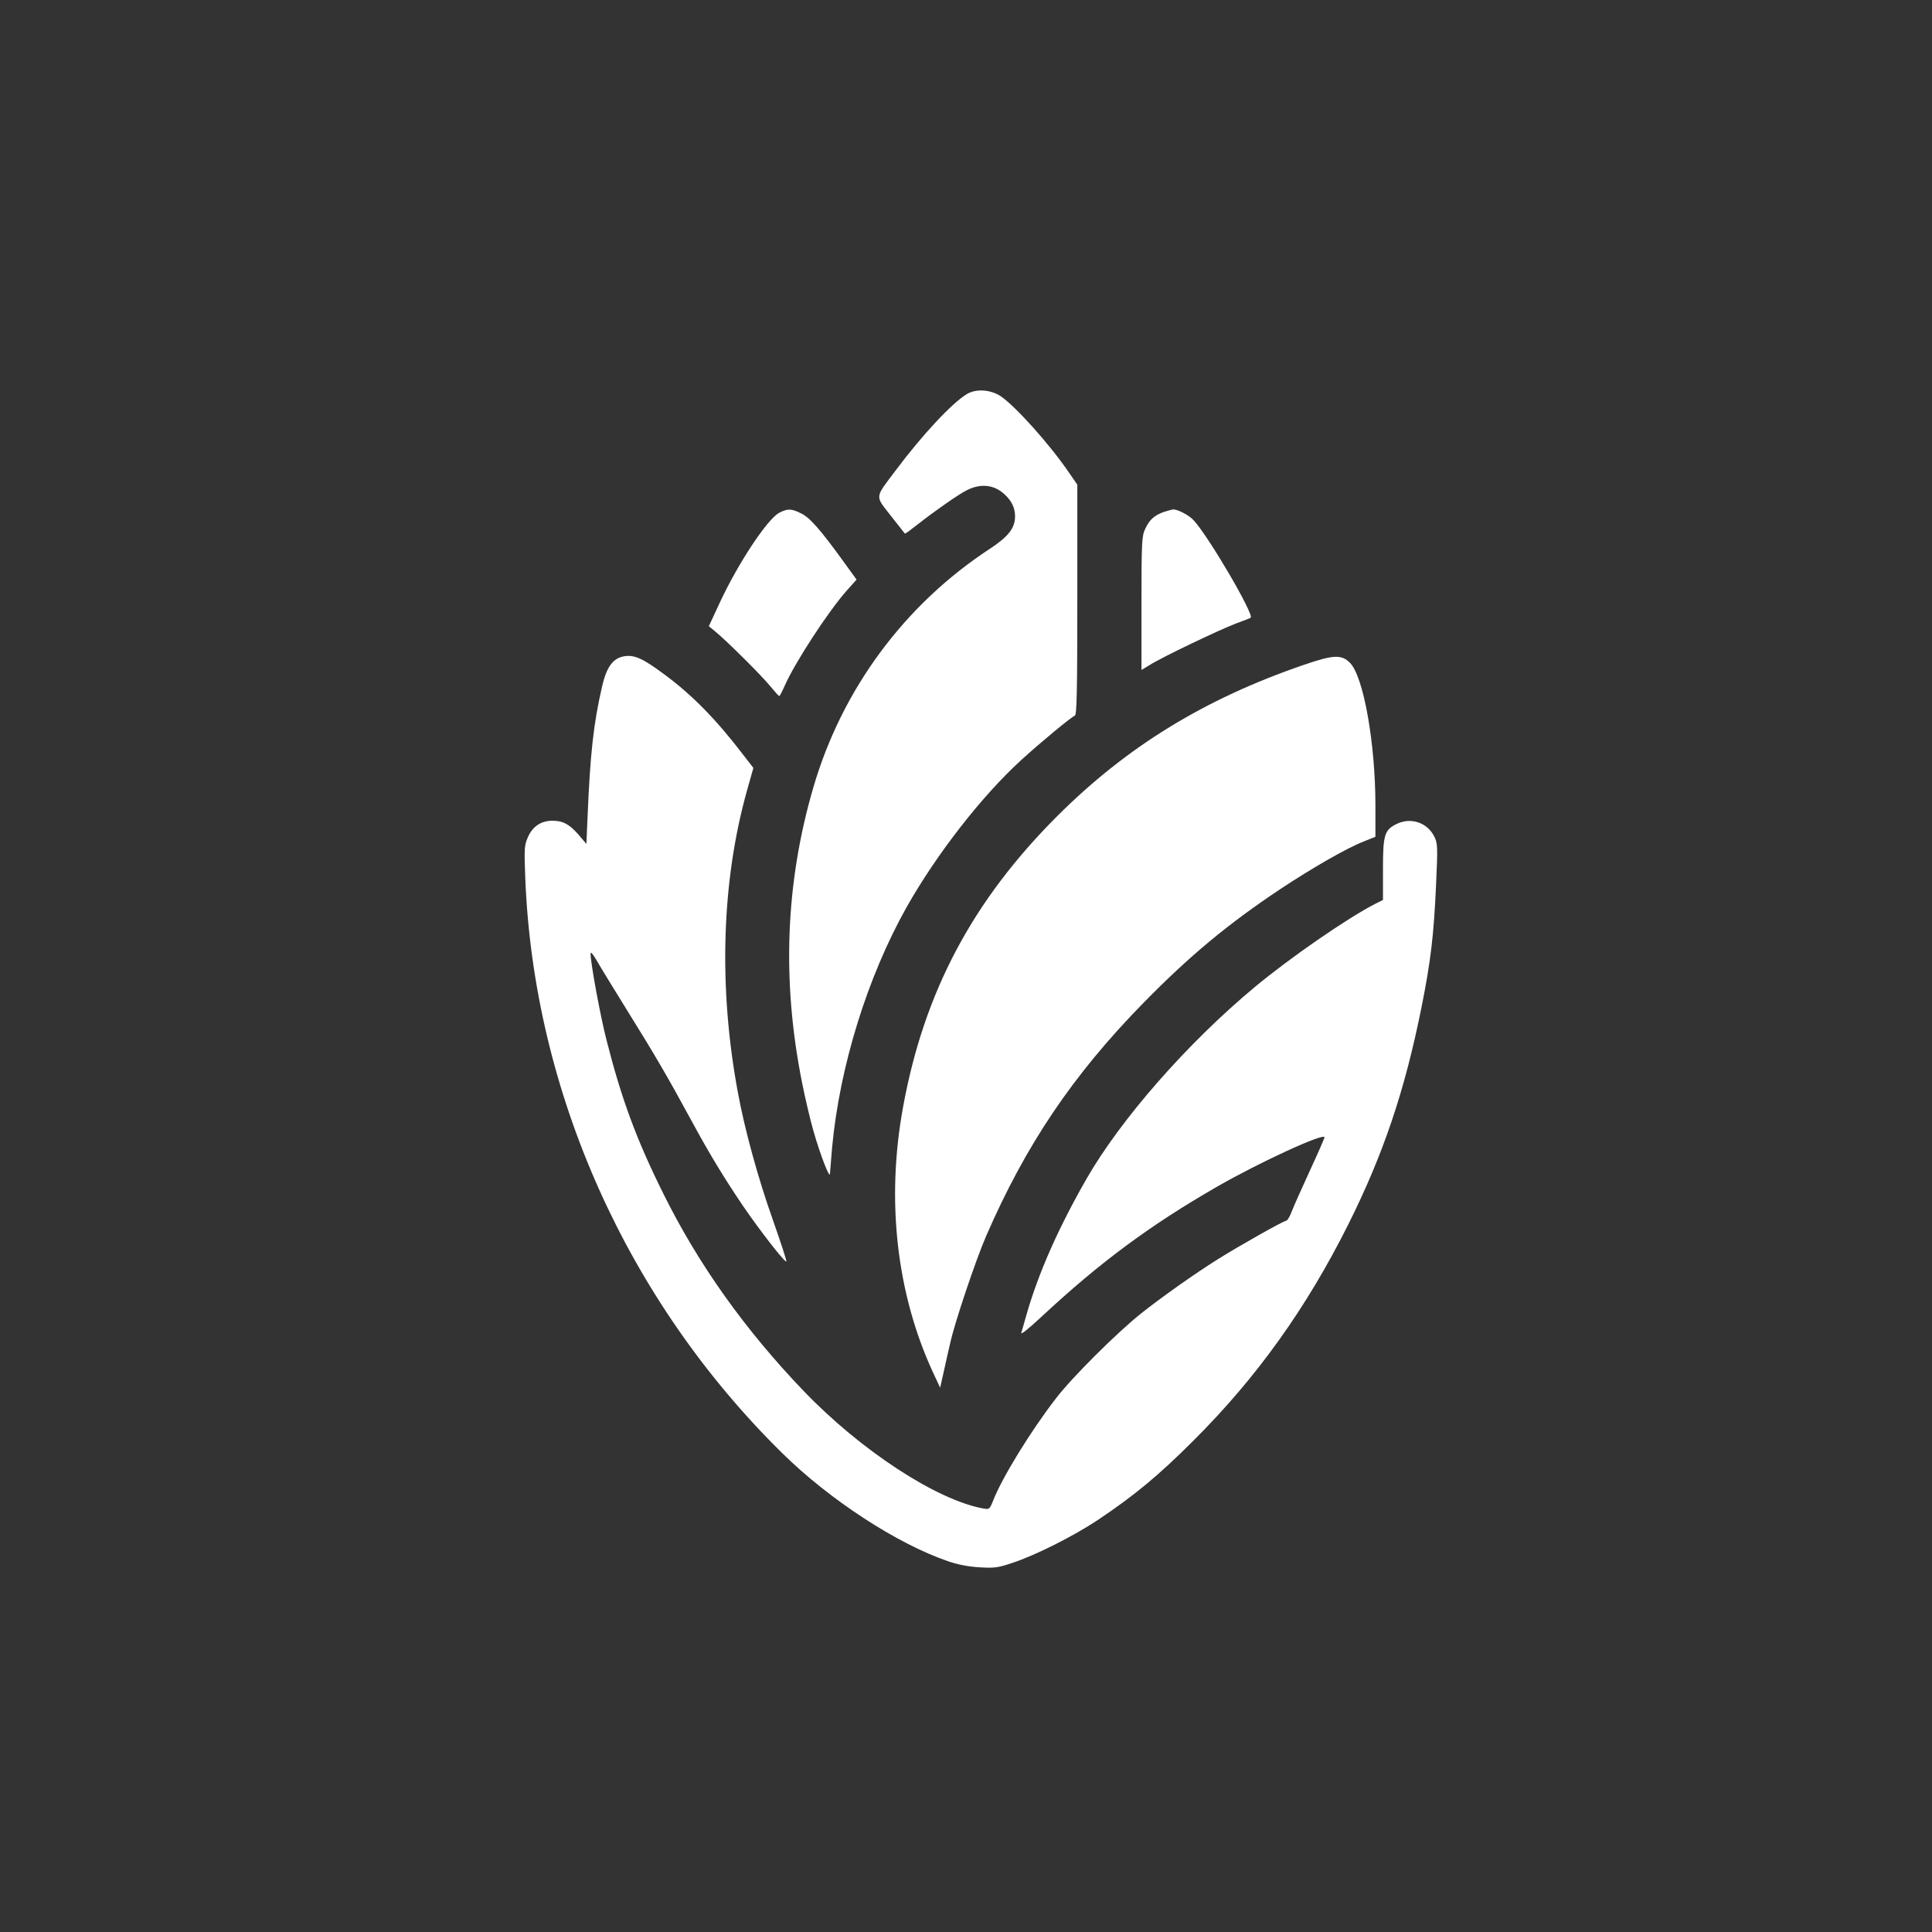
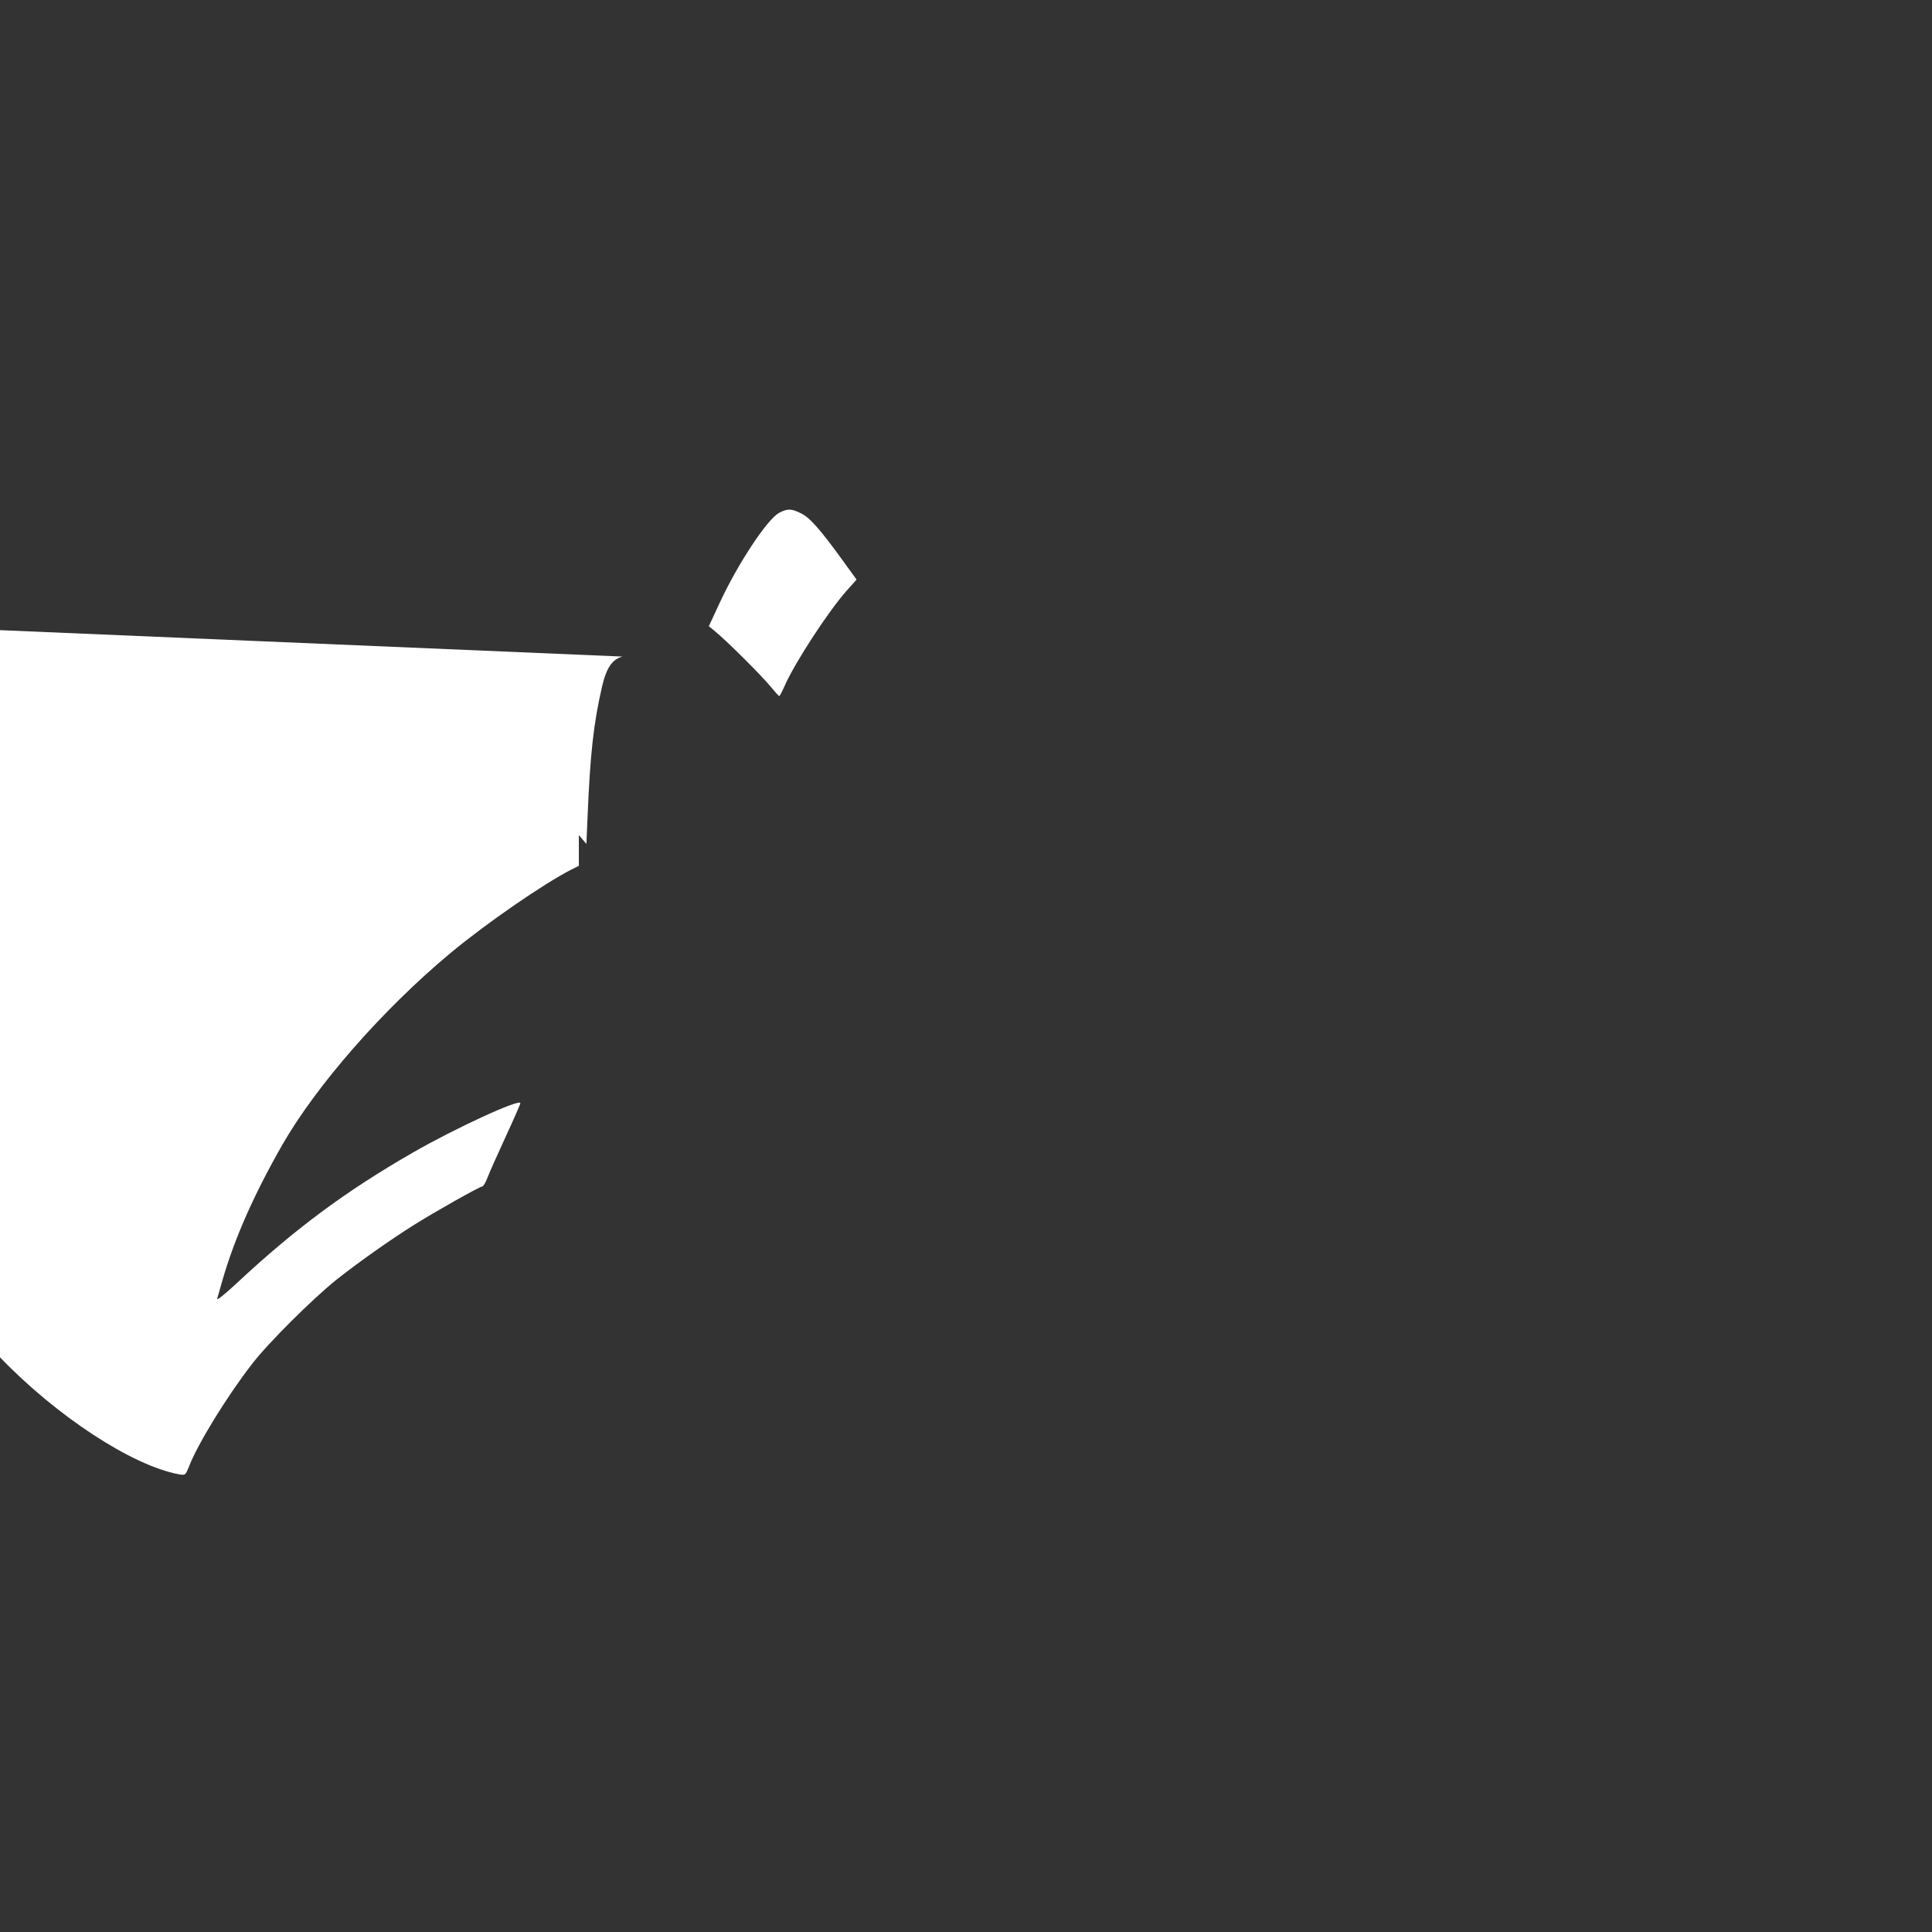
<svg xmlns="http://www.w3.org/2000/svg" version="1.0" width="1024pt" height="1024pt" viewBox="0 0 1024 1024" preserveAspectRatio="xMidYMid meet">
  <rect x="0" y="0" width="1024" height="1024" fill="#333333" stroke="none" />
  <g transform="translate(0,1024) scale(0.1,-0.1)" fill="#ffffff" stroke="none">
-     <path d="M5124 8151 c-79 -48 -236 -216 -378 -406 -111 -147 -109 -130 -25 -238 40 -51 74 -94 75 -95 2 -2 33 21 71 51 81 64 216 159 258 179 73 37 144 29 198 -21 39 -35 57 -73 57 -117 0 -63 -35 -108 -134 -173 -452 -296 -783 -744 -935 -1264 -148 -507 -168 -1024 -60 -1565 17 -85 44 -200 60 -255 38 -133 88 -260 88 -227 1 14 6 75 11 135 40 433 188 909 397 1280 158 279 397 586 605 776 103 94 265 228 285 236 10 4 13 123 13 615 l0 609 -40 58 c-104 154 -291 362 -369 413 -55 34 -129 38 -177 9z" />
    <path d="M4130 7522 c-63 -33 -218 -268 -314 -474 l-59 -127 34 -28 c59 -48 242 -230 289 -287 25 -30 47 -55 50 -55 3 -1 15 23 28 52 53 122 232 397 331 508 l51 57 -71 98 c-120 166 -177 231 -223 253 -52 26 -72 26 -116 3z" />
-     <path d="M6167 7526 c-50 -18 -76 -42 -98 -91 -17 -36 -19 -72 -19 -393 l0 -353 43 26 c64 41 372 188 457 220 41 15 77 29 79 31 19 17 -225 434 -303 517 -25 27 -83 57 -108 57 -7 -1 -30 -7 -51 -14z" />
-     <path d="M3300 6760 c-54 -13 -86 -59 -109 -159 -45 -195 -63 -355 -77 -695 l-6 -139 -40 47 c-49 57 -84 76 -140 76 -60 0 -105 -30 -130 -87 -19 -44 -20 -58 -14 -217 45 -1134 539 -2238 1362 -3048 253 -249 610 -481 879 -573 53 -18 109 -29 167 -32 76 -5 98 -2 170 22 123 40 328 143 457 229 194 130 320 234 507 421 334 333 597 700 819 1143 187 374 300 709 389 1152 49 244 65 380 77 642 10 218 9 228 -10 266 -37 72 -122 101 -196 66 -67 -32 -75 -56 -75 -241 l0 -163 -40 -20 c-147 -75 -451 -285 -640 -442 -357 -297 -711 -701 -893 -1019 -150 -263 -253 -496 -317 -719 -12 -41 -24 -84 -27 -95 -3 -11 44 27 106 85 308 287 576 486 931 690 226 130 570 288 570 262 0 -5 -35 -85 -78 -178 -43 -93 -86 -190 -96 -216 -10 -27 -23 -48 -29 -48 -13 0 -249 -133 -362 -204 -126 -79 -298 -201 -409 -289 -126 -101 -361 -334 -448 -447 -134 -173 -287 -422 -334 -543 -19 -47 -20 -48 -54 -42 -248 46 -647 307 -949 621 -312 325 -560 673 -746 1049 -142 286 -221 500 -300 811 -33 127 -85 411 -85 459 0 13 11 1 32 -35 17 -30 93 -154 168 -275 137 -220 208 -341 335 -575 95 -176 174 -305 272 -450 90 -132 223 -303 231 -296 2 3 -30 102 -72 221 -78 219 -150 482 -185 674 -104 558 -87 1121 49 1604 l33 117 -59 76 c-136 178 -265 310 -408 416 -123 92 -168 111 -226 98z" />
-     <path d="M6910 6716 c-527 -181 -937 -433 -1306 -801 -450 -450 -707 -934 -818 -1545 -90 -494 -34 -987 160 -1406 l37 -79 18 80 c10 44 25 114 35 155 23 107 135 440 190 567 210 484 460 855 834 1237 242 247 447 418 725 603 169 112 351 217 443 253 l62 25 0 165 c0 331 -63 685 -135 757 -45 45 -87 43 -245 -11z" />
+     <path d="M3300 6760 c-54 -13 -86 -59 -109 -159 -45 -195 -63 -355 -77 -695 l-6 -139 -40 47 l0 -163 -40 -20 c-147 -75 -451 -285 -640 -442 -357 -297 -711 -701 -893 -1019 -150 -263 -253 -496 -317 -719 -12 -41 -24 -84 -27 -95 -3 -11 44 27 106 85 308 287 576 486 931 690 226 130 570 288 570 262 0 -5 -35 -85 -78 -178 -43 -93 -86 -190 -96 -216 -10 -27 -23 -48 -29 -48 -13 0 -249 -133 -362 -204 -126 -79 -298 -201 -409 -289 -126 -101 -361 -334 -448 -447 -134 -173 -287 -422 -334 -543 -19 -47 -20 -48 -54 -42 -248 46 -647 307 -949 621 -312 325 -560 673 -746 1049 -142 286 -221 500 -300 811 -33 127 -85 411 -85 459 0 13 11 1 32 -35 17 -30 93 -154 168 -275 137 -220 208 -341 335 -575 95 -176 174 -305 272 -450 90 -132 223 -303 231 -296 2 3 -30 102 -72 221 -78 219 -150 482 -185 674 -104 558 -87 1121 49 1604 l33 117 -59 76 c-136 178 -265 310 -408 416 -123 92 -168 111 -226 98z" />
  </g>
</svg>